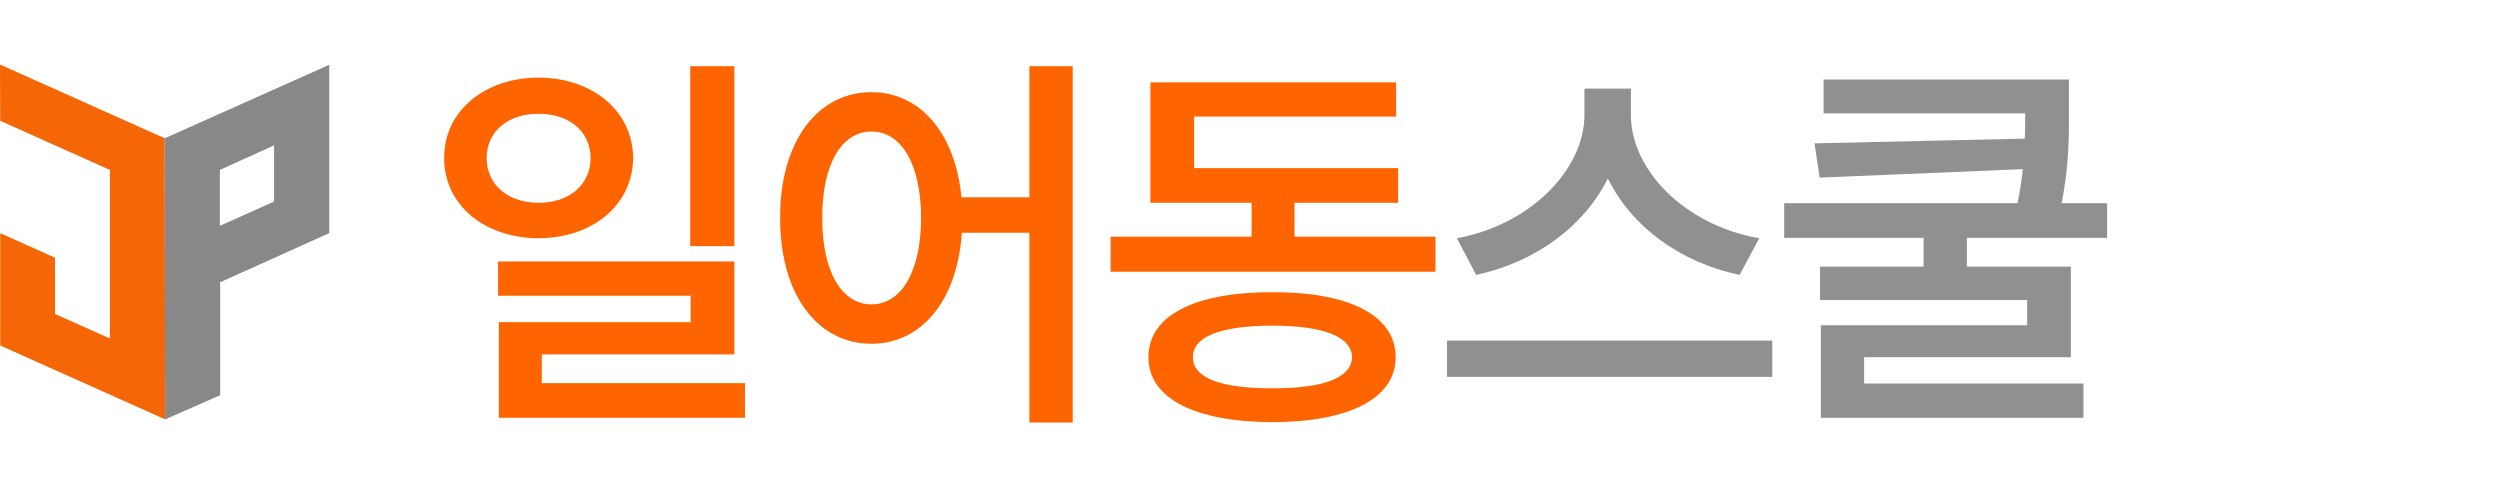
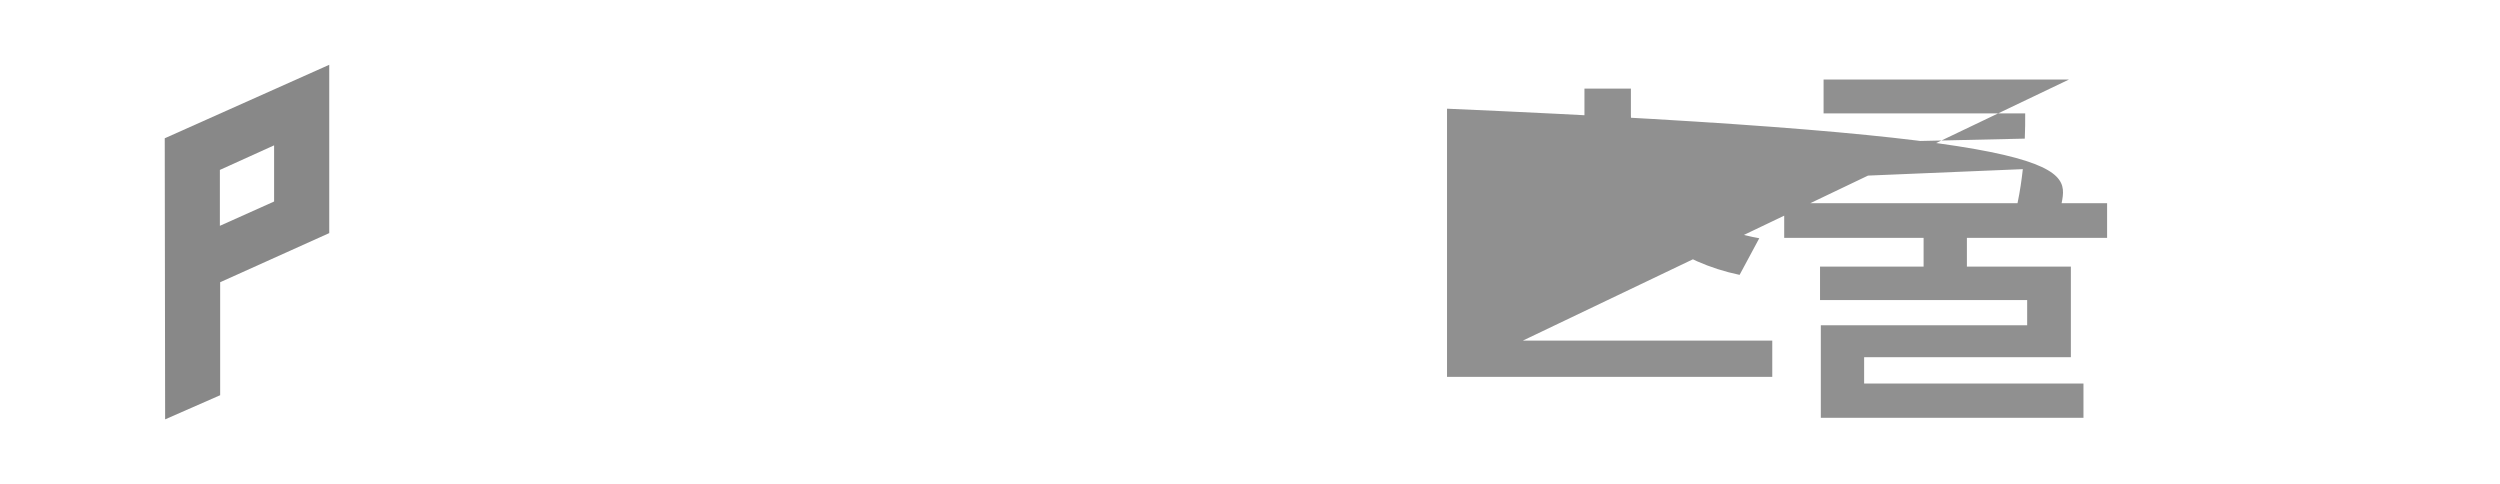
<svg xmlns="http://www.w3.org/2000/svg" width="155" height="30" viewBox="0 0 155 30" fill="none">
-   <path d="M10.238 26L0.012 21.421V14.455L3.412 15.978V19.466L6.813 20.985V10.535L0.012 7.489L0 4L10.214 8.573L10.238 26Z" fill="#F56706" />
  <path d="M10.214 8.573L10.238 26L13.65 24.503V17.498L20.413 14.452V4.017L10.214 8.573ZM13.632 10.535L16.994 9.011V12.494L13.632 14.001V10.535Z" fill="#888888" />
-   <path d="M33.396 4.811C36.74 4.823 39.231 6.886 39.255 9.791C39.231 12.709 36.74 14.759 33.396 14.771C30.027 14.759 27.536 12.709 27.536 9.791C27.536 6.886 30.027 4.823 33.396 4.811ZM30.173 9.791C30.173 11.5 31.54 12.574 33.396 12.574C35.251 12.574 36.606 11.5 36.618 9.791C36.606 8.119 35.251 7.044 33.396 7.057C31.54 7.044 30.173 8.119 30.173 9.791ZM30.881 18.336V16.212H45.529V21.974H33.591V23.756H46.189V25.904H30.93V19.972H42.82V18.336H30.881ZM42.795 15.26V4.103H45.529V15.26H42.795ZM54.032 5.714C57.011 5.714 59.221 8.204 59.611 12.232H63.822V4.103H66.508V26.197H63.822V14.43H59.636C59.343 18.69 57.096 21.314 54.032 21.314C50.712 21.314 48.356 18.299 48.368 13.502C48.356 8.741 50.712 5.714 54.032 5.714ZM50.981 13.502C50.968 16.895 52.214 18.861 54.032 18.873C55.864 18.861 57.096 16.895 57.109 13.502C57.096 10.133 55.864 8.155 54.032 8.155C52.214 8.155 50.968 10.133 50.981 13.502ZM89 14.674V16.847H68.859V14.674H77.599V12.574H71.325V5.104H86.559V7.228H74.034V10.426H86.681V12.574H80.26V14.674H89ZM71.202 22.145C71.202 19.557 74.096 18.104 78.893 18.116C83.654 18.104 86.522 19.557 86.534 22.145C86.522 24.708 83.654 26.161 78.893 26.173C74.096 26.161 71.202 24.708 71.202 22.145ZM73.961 22.145C73.949 23.426 75.682 24.085 78.893 24.073C82.054 24.085 83.8 23.426 83.825 22.145C83.8 20.875 82.054 20.191 78.893 20.191C75.682 20.191 73.949 20.875 73.961 22.145Z" fill="#FE6400" />
-   <path d="M101.116 7.13C101.116 10.536 104.449 13.966 109.075 14.771L107.855 17.042C104.156 16.273 101.129 14.027 99.688 11.06C98.236 14.002 95.208 16.261 91.522 17.042L90.325 14.771C94.879 13.941 98.223 10.523 98.236 7.13V5.494H101.116V7.13ZM89.715 23.365V21.119H109.881V23.365H89.715ZM128.272 4.933V6.739C128.284 8.412 128.284 10.267 127.82 12.599H130.64V14.747H121.948V16.529H128.394V22.145H115.576V23.78H129.175V25.904H112.891V20.167H125.684V18.605H112.842V16.529H119.263V14.747H110.62V12.599H125.086C125.244 11.842 125.342 11.146 125.415 10.487L112.818 11.012L112.5 8.888L125.537 8.595C125.562 8.058 125.562 7.545 125.562 7.032H113.062V4.933H128.272Z" fill="#909090" />
+   <path d="M101.116 7.13C101.116 10.536 104.449 13.966 109.075 14.771L107.855 17.042C104.156 16.273 101.129 14.027 99.688 11.06C98.236 14.002 95.208 16.261 91.522 17.042L90.325 14.771C94.879 13.941 98.223 10.523 98.236 7.13V5.494H101.116V7.13ZM89.715 23.365V21.119H109.881V23.365H89.715ZV6.739C128.284 8.412 128.284 10.267 127.82 12.599H130.64V14.747H121.948V16.529H128.394V22.145H115.576V23.78H129.175V25.904H112.891V20.167H125.684V18.605H112.842V16.529H119.263V14.747H110.62V12.599H125.086C125.244 11.842 125.342 11.146 125.415 10.487L112.818 11.012L112.5 8.888L125.537 8.595C125.562 8.058 125.562 7.545 125.562 7.032H113.062V4.933H128.272Z" fill="#909090" />
</svg>